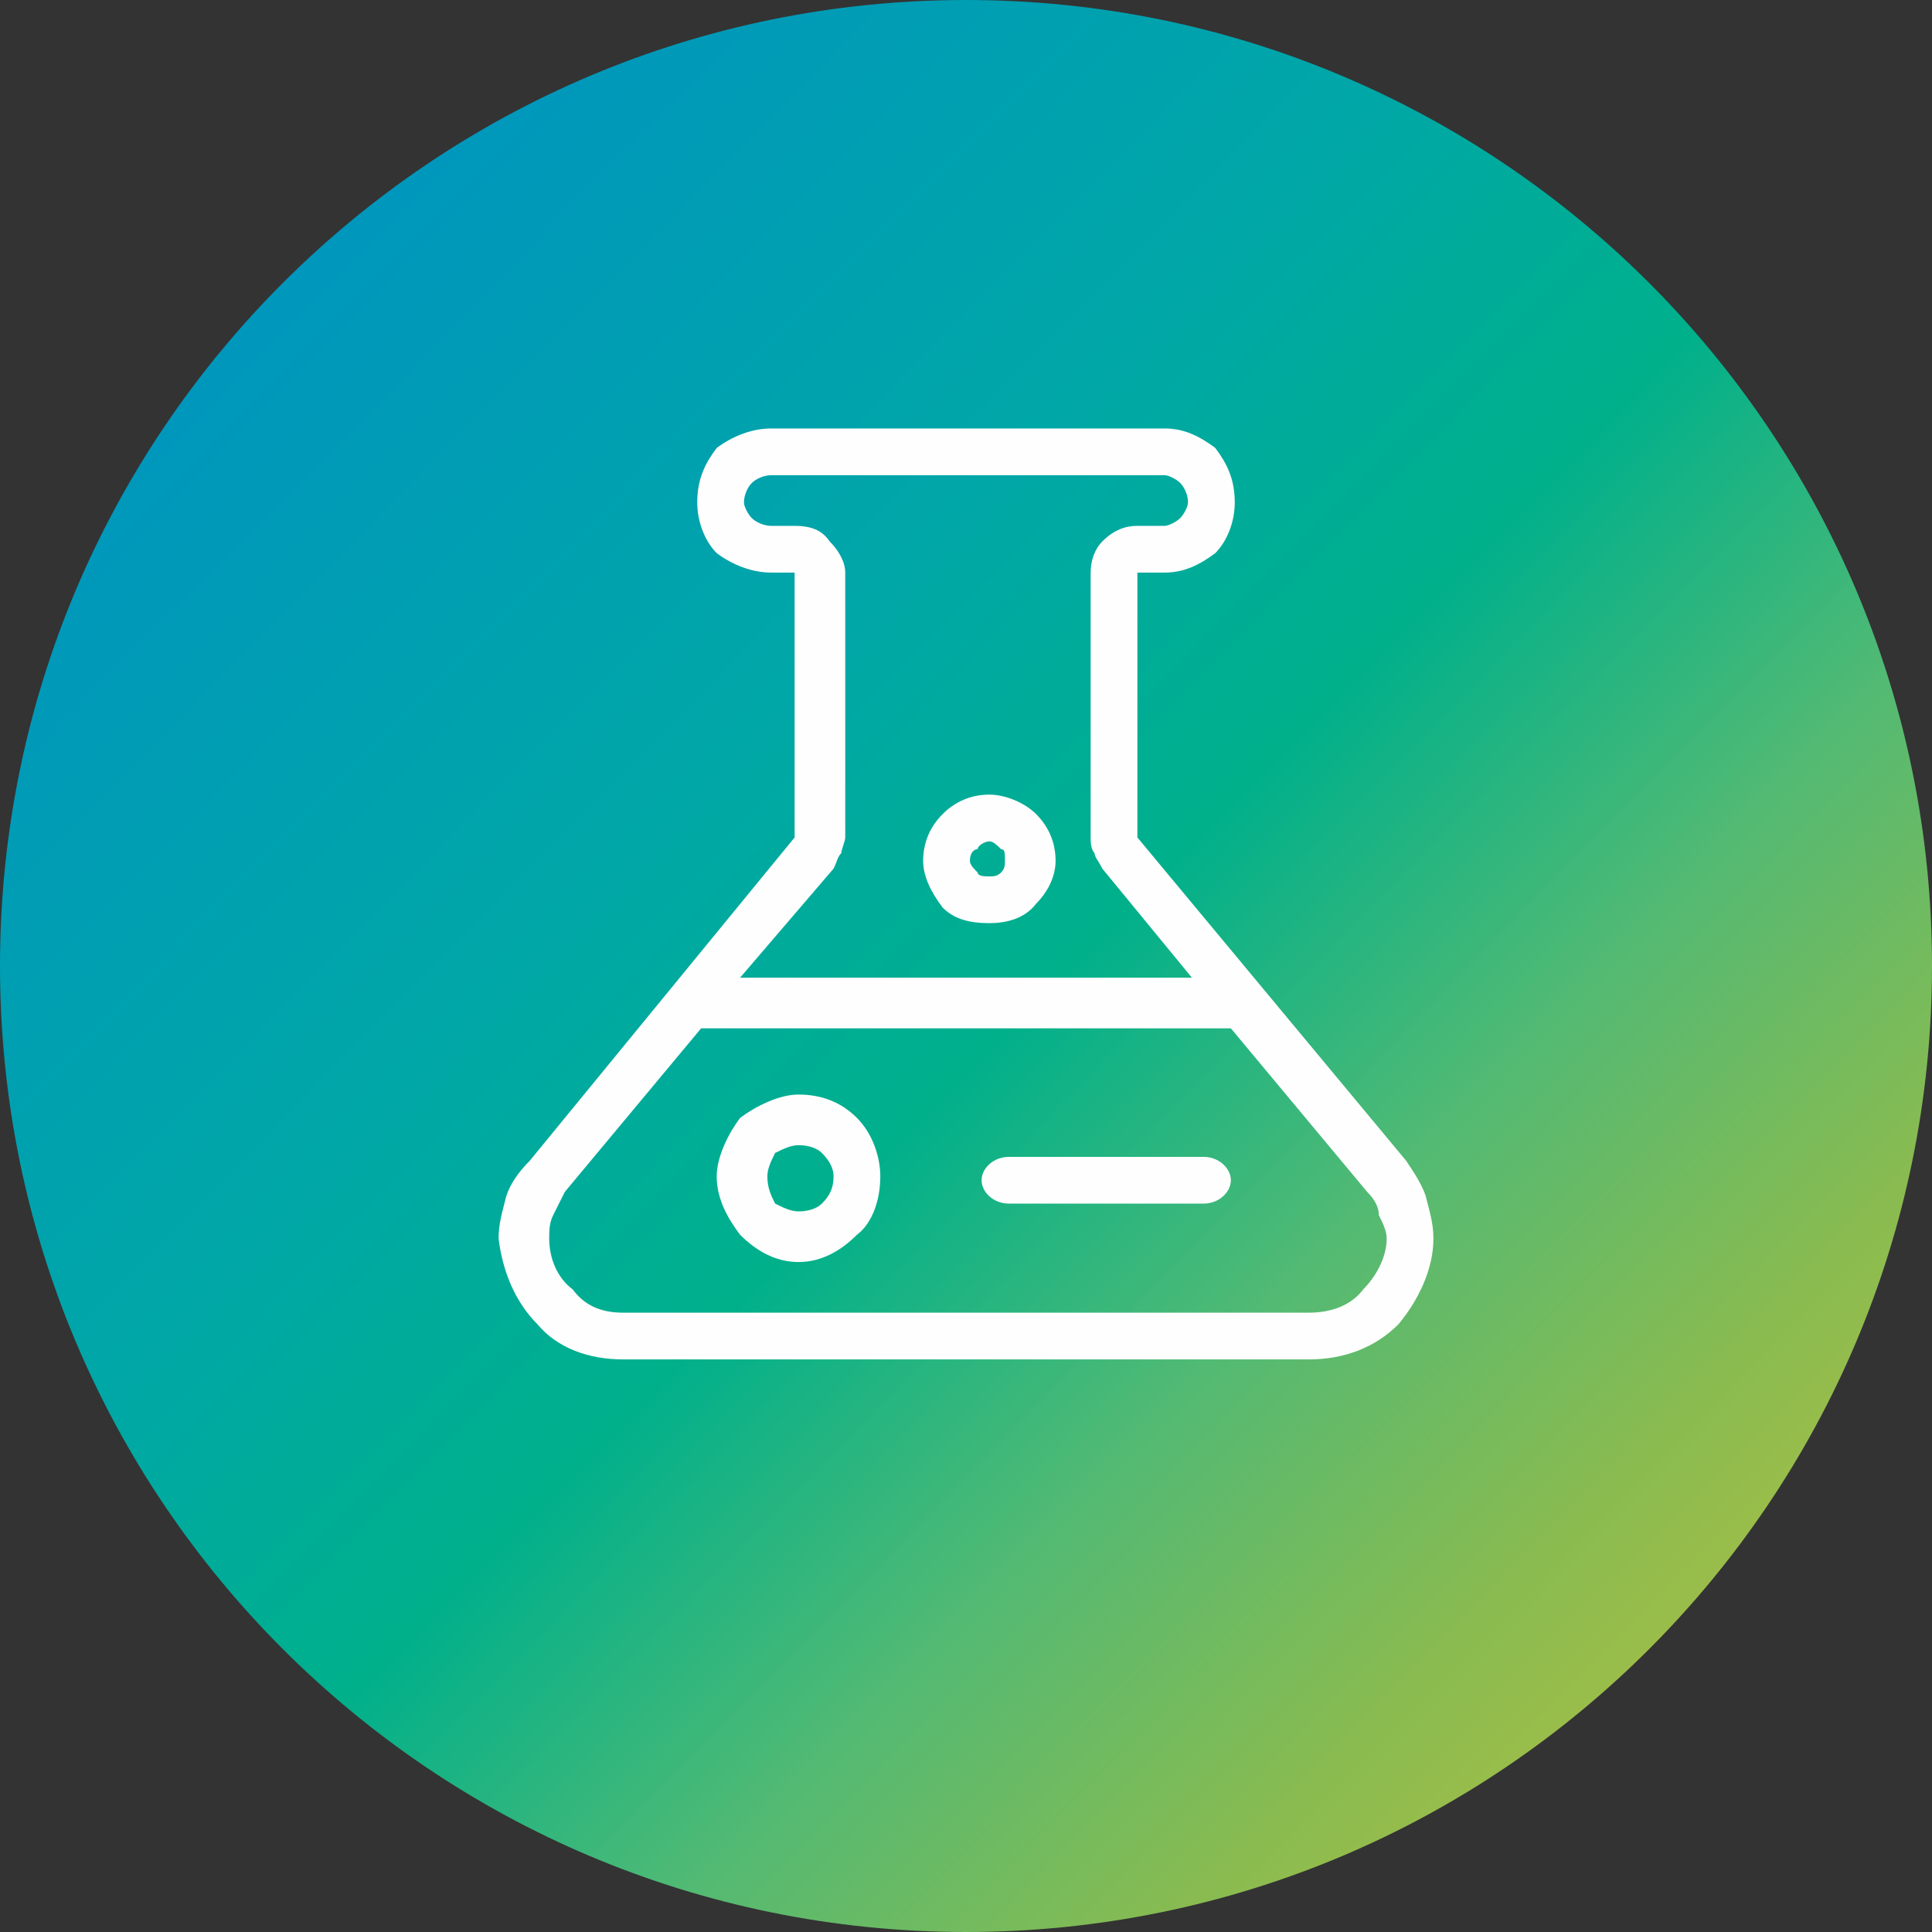
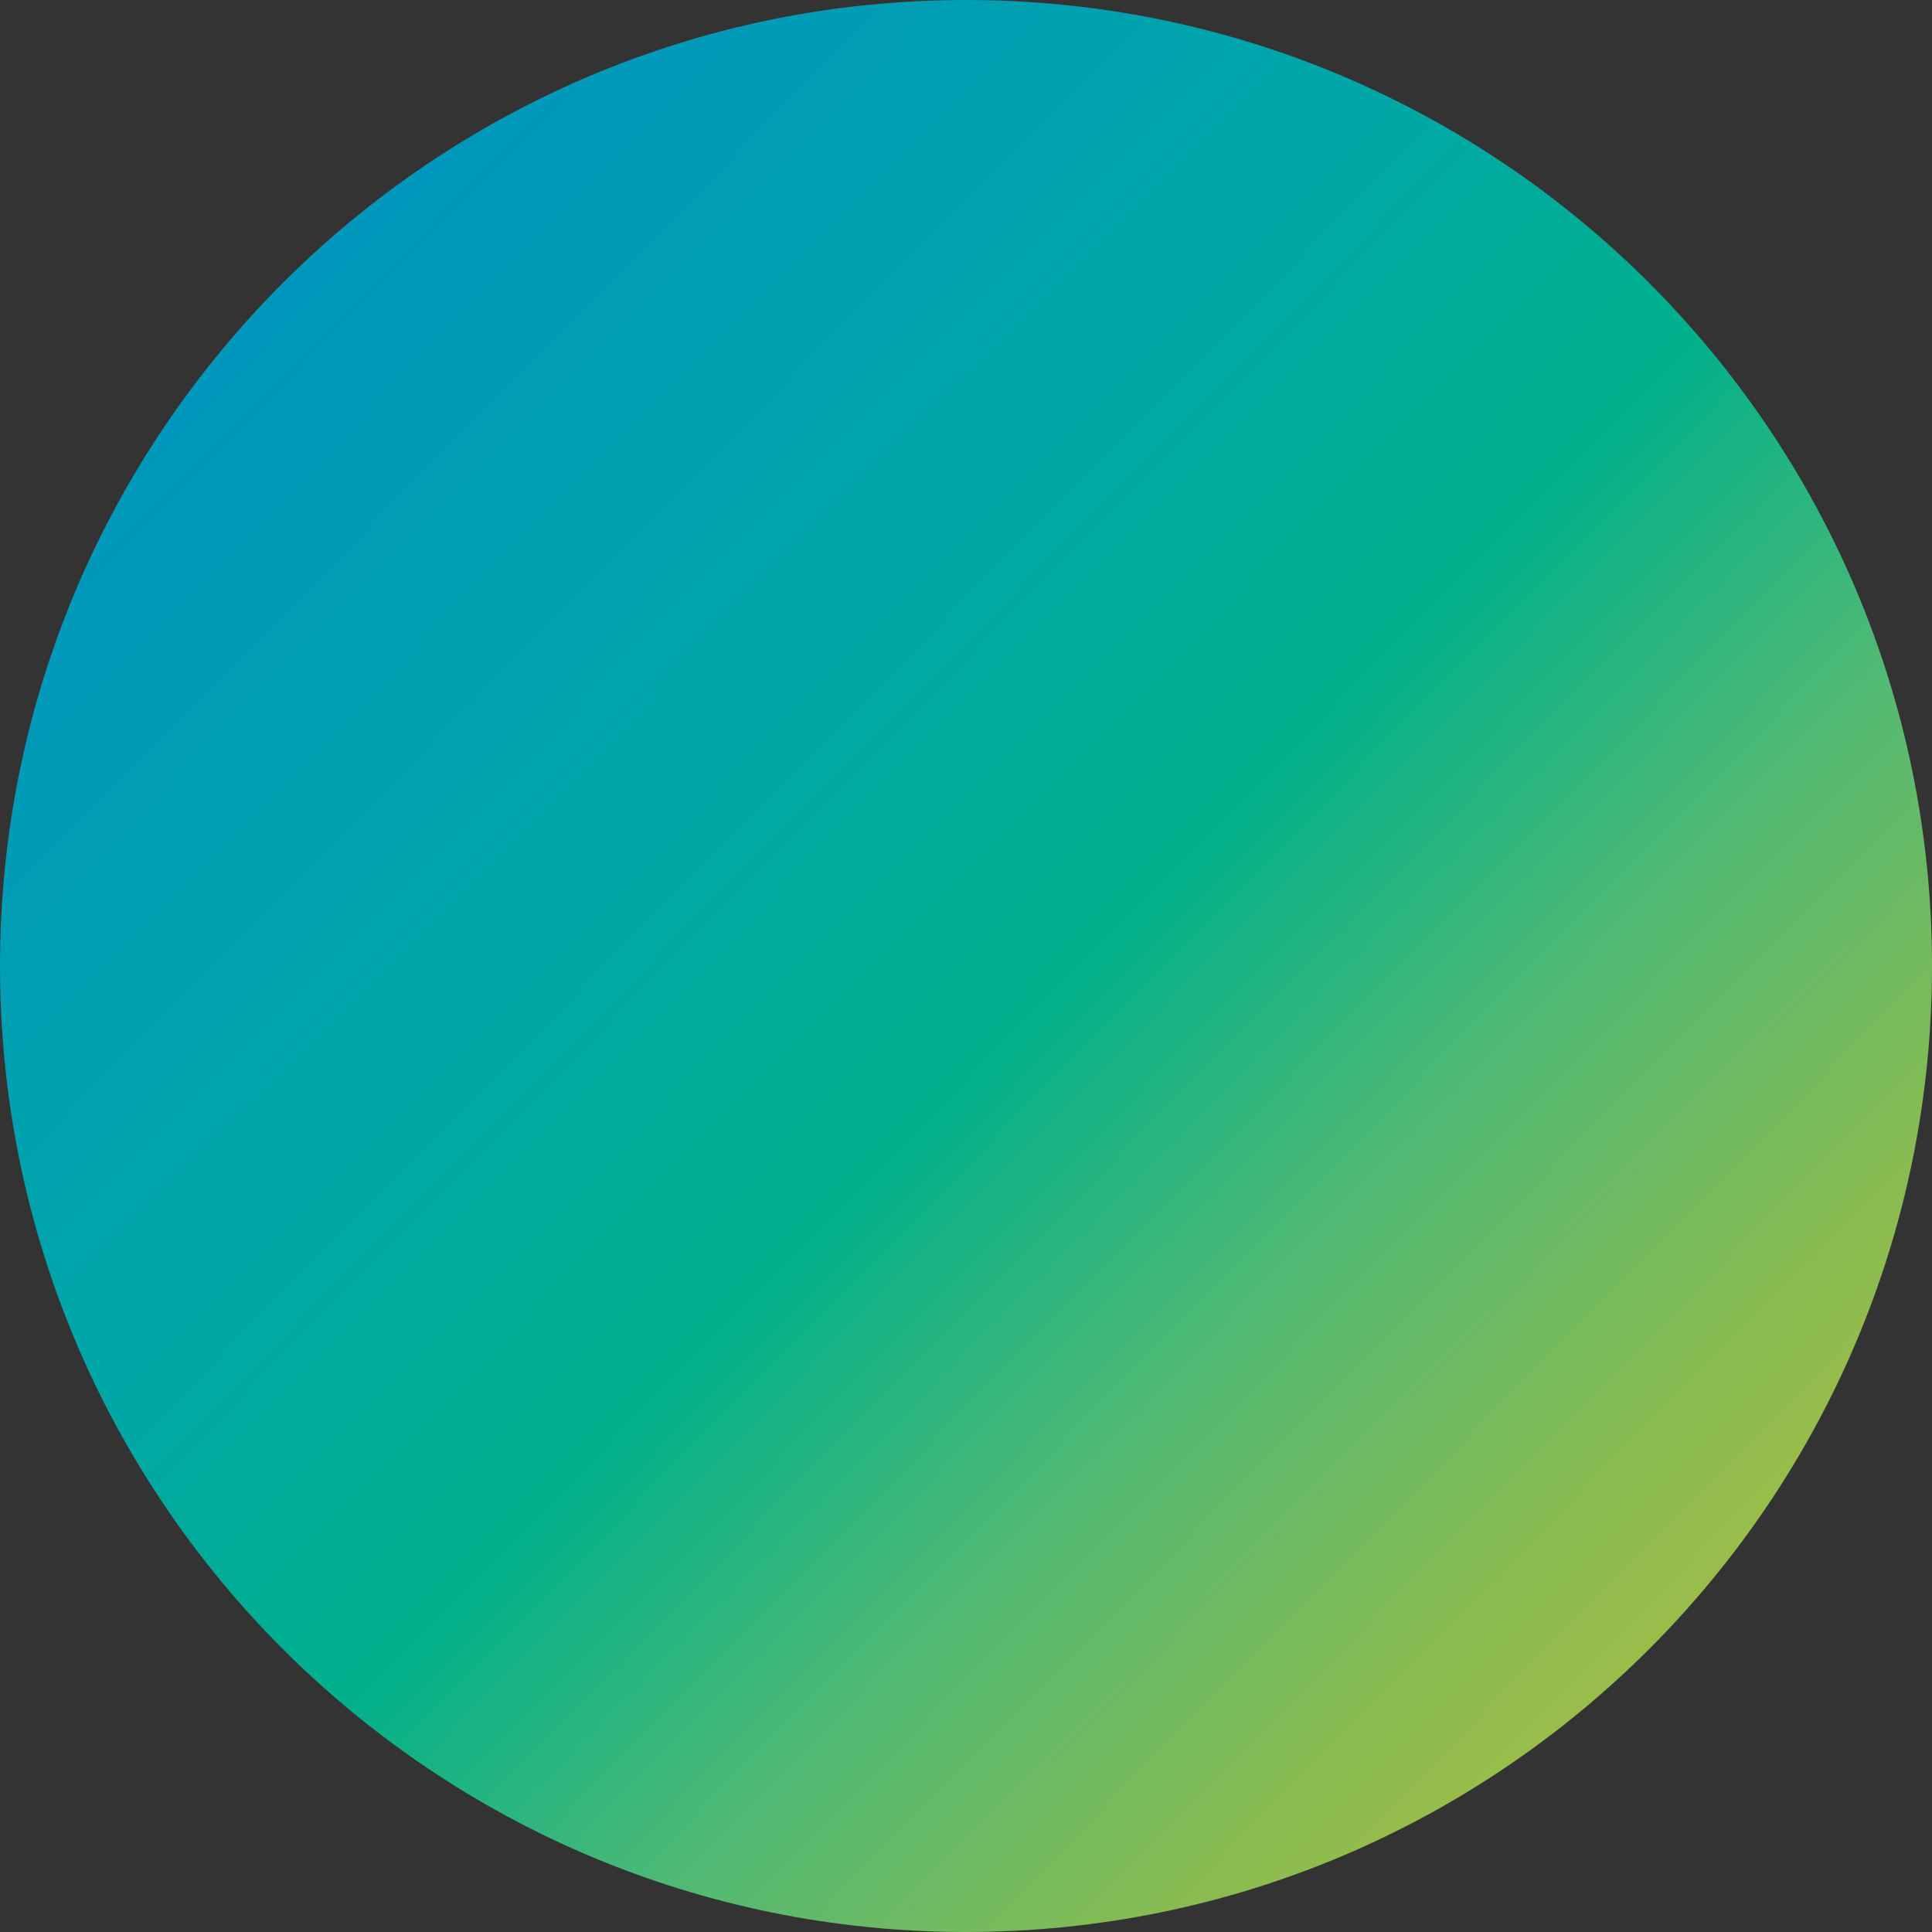
<svg xmlns="http://www.w3.org/2000/svg" xml:space="preserve" width="80px" height="80px" version="1.1" style="shape-rendering:geometricPrecision; text-rendering:geometricPrecision; image-rendering:optimizeQuality; fill-rule:evenodd; clip-rule:evenodd" viewBox="0 0 4.96 4.96">
  <rect x="0" y="0" width="4.96" height="4.96" fill="#333333" stroke="none" />
  <defs>
    <style type="text/css">
   
    .fil1 {fill:#FEFEFE;fill-rule:nonzero}
    .fil0 {fill:url(#id0)}
   
  </style>
    <linearGradient id="id0" gradientUnits="userSpaceOnUse" x1="0.56" y1="0.52" x2="4.72" y2="4.61">
      <stop offset="0" style="stop-opacity:1; stop-color:#0094C0" />
      <stop offset="0.329" style="stop-opacity:1; stop-color:#00A7A7" />
      <stop offset="0.502" style="stop-opacity:1; stop-color:#00B08B" />
      <stop offset="0.671" style="stop-opacity:1; stop-color:#53BA73" />
      <stop offset="0.831" style="stop-opacity:1; stop-color:#89BB50" />
      <stop offset="1" style="stop-opacity:1; stop-color:#B6C141" />
    </linearGradient>
  </defs>
  <g id="Слой_x0020_1">
    <path class="fil0" d="M0 2.48c0,1.37 1.11,2.48 2.48,2.48 1.37,0 2.48,-1.11 2.48,-2.48 0,-1.37 -1.11,-2.48 -2.48,-2.48l0 0c-1.37,0 -2.48,1.11 -2.48,2.48l0 0z" />
-     <path class="fil1" d="M2.16 2.19c-0.01,0.01 -0.01,0.02 -0.02,0.04l-0.24 0.28 1.16 0 -0.23 -0.28c-0.01,-0.02 -0.02,-0.03 -0.02,-0.04 -0.01,-0.01 -0.01,-0.03 -0.01,-0.04l0 -0.68c0,-0.03 0.01,-0.06 0.03,-0.08 0.03,-0.03 0.06,-0.04 0.09,-0.04l0.07 0c0.01,0 0.03,-0.01 0.04,-0.02 0.01,-0.01 0.02,-0.03 0.02,-0.04 0,-0.02 -0.01,-0.04 -0.02,-0.05 -0.01,-0.01 -0.03,-0.02 -0.04,-0.02l-1.01 0c-0.02,0 -0.04,0.01 -0.05,0.02 -0.01,0.01 -0.02,0.03 -0.02,0.05 0,0.01 0.01,0.03 0.02,0.04 0.01,0.01 0.03,0.02 0.05,0.02l0.06 0c0.04,0 0.07,0.01 0.09,0.04 0.02,0.02 0.04,0.05 0.04,0.08l0 0.68c0,0.01 -0.01,0.03 -0.01,0.04zm-0.36 0.45l-0.35 0.42c-0.01,0.02 -0.02,0.04 -0.03,0.06 -0.01,0.02 -0.01,0.04 -0.01,0.06 0,0.05 0.02,0.1 0.06,0.13 0.03,0.04 0.07,0.06 0.13,0.06l1.76 0c0.06,0 0.11,-0.02 0.14,-0.06 0.03,-0.03 0.06,-0.08 0.06,-0.13 0,-0.02 -0.01,-0.04 -0.02,-0.06 0,-0.02 -0.01,-0.04 -0.03,-0.06l-0.35 -0.42 -1.36 0zm0.79 0.45c-0.04,0 -0.07,-0.03 -0.07,-0.06 0,-0.03 0.03,-0.06 0.07,-0.06l0.5 0c0.04,0 0.07,0.03 0.07,0.06 0,0.03 -0.03,0.06 -0.07,0.06l-0.5 0zm-0.01 -0.88c0,-0.02 0,-0.03 -0.01,-0.03 -0.01,-0.01 -0.02,-0.02 -0.03,-0.02 -0.01,0 -0.03,0.01 -0.03,0.02 -0.01,0 -0.02,0.01 -0.02,0.03 0,0.01 0.01,0.02 0.02,0.03 0,0.01 0.02,0.01 0.03,0.01 0.01,0 0.02,0 0.03,-0.01 0.01,-0.01 0.01,-0.02 0.01,-0.03zm0.08 -0.12c0.03,0.03 0.05,0.07 0.05,0.12 0,0.04 -0.02,0.08 -0.05,0.11 -0.03,0.04 -0.08,0.05 -0.12,0.05 -0.05,0 -0.09,-0.01 -0.12,-0.04 -0.03,-0.04 -0.05,-0.08 -0.05,-0.12 0,-0.05 0.02,-0.09 0.05,-0.12 0.03,-0.03 0.07,-0.05 0.12,-0.05 0.04,0 0.09,0.02 0.12,0.05zm-0.52 0.93c0,-0.02 -0.01,-0.04 -0.03,-0.06l0 0c-0.01,-0.01 -0.03,-0.02 -0.06,-0.02 -0.02,0 -0.04,0.01 -0.06,0.02 -0.01,0.02 -0.02,0.04 -0.02,0.06 0,0.03 0.01,0.05 0.02,0.07 0.02,0.01 0.04,0.02 0.06,0.02 0.03,0 0.05,-0.01 0.06,-0.02 0.02,-0.02 0.03,-0.04 0.03,-0.07zm0.06 -0.15c0.04,0.04 0.06,0.1 0.06,0.15 0,0.06 -0.02,0.12 -0.06,0.15 -0.04,0.04 -0.09,0.07 -0.15,0.07 -0.06,0 -0.11,-0.03 -0.15,-0.07 -0.03,-0.04 -0.06,-0.09 -0.06,-0.15 0,-0.05 0.03,-0.11 0.06,-0.15 0.04,-0.03 0.1,-0.06 0.15,-0.06 0.06,0 0.11,0.02 0.15,0.06l0 0zm-0.16 -0.72l0 -0.68 -0.06 0c-0.05,0 -0.1,-0.02 -0.14,-0.05 -0.03,-0.03 -0.05,-0.08 -0.05,-0.13 0,-0.06 0.02,-0.1 0.05,-0.14 0.04,-0.03 0.09,-0.05 0.14,-0.05l1.01 0c0.05,0 0.09,0.02 0.13,0.05 0.03,0.04 0.05,0.08 0.05,0.14 0,0.05 -0.02,0.1 -0.05,0.13 -0.04,0.03 -0.08,0.05 -0.13,0.05l-0.07 0 0 0.68 0.69 0.83c0.02,0.03 0.04,0.06 0.05,0.09 0.01,0.04 0.02,0.07 0.02,0.11 0,0.08 -0.04,0.16 -0.09,0.22 -0.06,0.06 -0.14,0.09 -0.23,0.09l-1.76 0c-0.09,0 -0.17,-0.03 -0.22,-0.09 -0.06,-0.06 -0.09,-0.14 -0.1,-0.22 0,-0.04 0.01,-0.07 0.02,-0.11 0.01,-0.03 0.03,-0.06 0.06,-0.09l0.68 -0.83z" />
  </g>
</svg>